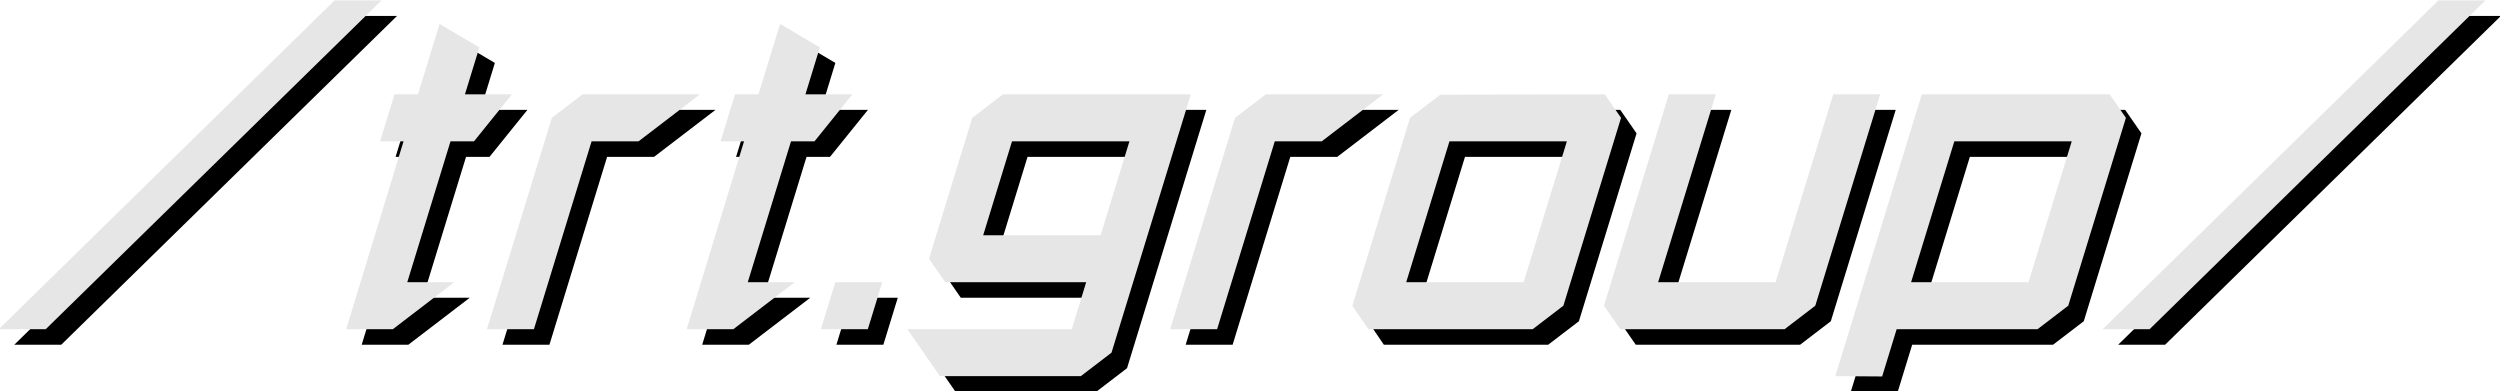
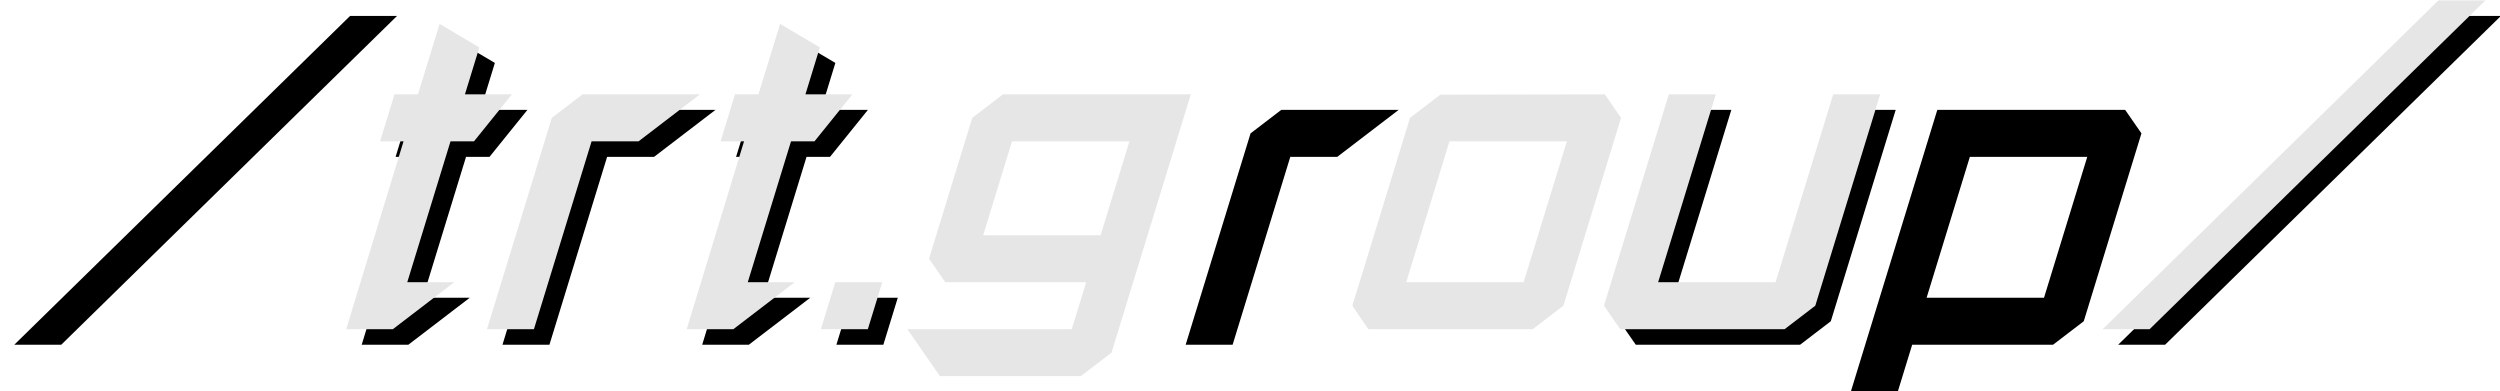
<svg xmlns="http://www.w3.org/2000/svg" xmlns:ns1="http://www.inkscape.org/namespaces/inkscape" xmlns:ns2="http://sodipodi.sourceforge.net/DTD/sodipodi-0.dtd" width="753.712" height="117.953" viewBox="0 0 199.42 31.208" version="1.1" id="svg5403" ns1:version="0.92.4 (5da689c313, 2019-01-14)" ns2:docname="TRT-Group_2018.svg">
  <defs id="defs5397" />
  <ns2:namedview id="base" pagecolor="#ffffff" bordercolor="#666666" borderopacity="1.0" ns1:pageopacity="0.0" ns1:pageshadow="2" ns1:zoom="0.35" ns1:cx="-226.85814" ns1:cy="37.890467" ns1:document-units="px" ns1:current-layer="layer1" showgrid="false" units="px" fit-margin-top="0" fit-margin-left="0" fit-margin-right="0" fit-margin-bottom="0" ns1:window-width="1920" ns1:window-height="1017" ns1:window-x="-8" ns1:window-y="-8" ns1:window-maximized="1" />
  <g ns1:label="Layer 1" ns1:groupmode="layer" id="layer1" transform="translate(-29.785,-127.65)">
    <g id="g6047" transform="matrix(0.468,0,0,0.468,122.023,84.572)">
      <g transform="matrix(1,0,-0.307,1,40.723,2.646)" id="text5950-8" style="font-style:normal;font-variant:normal;font-weight:bold;font-stretch:normal;font-size:64.039px;line-height:1.25;font-family:'Russell Square';-inkscape-font-specification:'Russell Square Bold';letter-spacing:0px;word-spacing:0px;fill:#000000;fill-opacity:1;stroke:none;stroke-width:1.601" aria-label="/trt.group/">
        <path ns1:connector-curvature="0" id="path5952-7" style="font-style:normal;font-variant:normal;font-weight:bold;font-stretch:normal;font-family:'Russell Square';-inkscape-font-specification:'Russell Square Bold';stroke-width:1.601" d="m -141.862,92.12 -40.024,56.034 h -8.005 l 40.024,-56.034 z" />
        <path ns1:connector-curvature="0" id="path5954-2" style="font-style:normal;font-variant:normal;font-weight:bold;font-stretch:normal;font-family:'Russell Square';-inkscape-font-specification:'Russell Square Bold';stroke-width:1.601" d="m -114.721,140.15 -8.005,8.005 h -7.952 l -0.053,-32.02 h -4.002 v -8.005 h 4.002 V 96.123 l 8.005,4.002 v 8.005 h 8.005 l -4.002,8.005 h -4.002 v 24.015 z" />
        <path ns1:connector-curvature="0" id="path5956-2" style="font-style:normal;font-variant:normal;font-weight:bold;font-stretch:normal;font-family:'Russell Square';-inkscape-font-specification:'Russell Square Bold';stroke-width:1.601" d="m -82.67,108.13 -8.005,8.005 h -8.005 v 32.02 h -8.005 V 112.132 l 4.002,-4.002 z" />
        <path ns1:connector-curvature="0" id="path5958-5" style="font-style:normal;font-variant:normal;font-weight:bold;font-stretch:normal;font-family:'Russell Square';-inkscape-font-specification:'Russell Square Bold';stroke-width:1.601" d="m -56.685,140.15 -8.005,8.005 h -7.952 l -0.053,-32.02 h -4.002 v -8.005 H -72.695 V 96.123 l 8.005,4.002 v 8.005 h 8.005 l -4.002,8.005 h -4.002 v 24.015 z" />
        <path ns1:connector-curvature="0" id="path5960-5" style="font-style:normal;font-variant:normal;font-weight:bold;font-stretch:normal;font-family:'Russell Square';-inkscape-font-specification:'Russell Square Bold';stroke-width:1.601" d="m -41.765,148.154 h -8.005 v -8.005 h 8.005 z" />
-         <path ns1:connector-curvature="0" id="path5962-7" style="font-style:normal;font-variant:normal;font-weight:bold;font-stretch:normal;font-family:'Russell Square';-inkscape-font-specification:'Russell Square Bold';stroke-width:1.601" d="m 0.996,152.157 -4.002,4.002 H -27.021 l -8.005,-8.005 h 28.017 v -8.005 H -31.023 l -4.002,-4.002 V 112.132 l 4.002,-4.002 H 0.996 Z M -7.008,132.145 V 116.135 H -27.021 v 16.01 z" />
        <path ns1:connector-curvature="0" id="path5964-5" style="font-style:normal;font-variant:normal;font-weight:bold;font-stretch:normal;font-family:'Russell Square';-inkscape-font-specification:'Russell Square Bold';stroke-width:1.601" d="m 33.776,108.13 -8.005,8.005 h -8.005 v 32.02 H 9.762 V 112.132 l 4.002,-4.002 z" />
-         <path ns1:connector-curvature="0" id="path5966-4" style="font-style:normal;font-variant:normal;font-weight:bold;font-stretch:normal;font-family:'Russell Square';-inkscape-font-specification:'Russell Square Bold';stroke-width:1.601" d="m 75.557,144.152 -4.002,4.002 H 43.537 L 39.588,144.152 v -32.02 l 3.949,-3.949 28.017,-0.053 4.002,4.002 z m -8.005,-4.002 V 116.135 H 47.54 v 24.015 z" />
        <path ns1:connector-curvature="0" id="path5968-4" style="font-style:normal;font-variant:normal;font-weight:bold;font-stretch:normal;font-family:'Russell Square';-inkscape-font-specification:'Russell Square Bold';stroke-width:1.601" d="m 118.495,144.152 -4.002,4.002 H 86.475 L 82.473,144.152 v -36.022 h 8.005 v 32.02 H 110.49 v -32.02 h 8.005 z" />
        <path ns1:connector-curvature="0" id="path5970-5" style="font-style:normal;font-variant:normal;font-weight:bold;font-stretch:normal;font-family:'Russell Square';-inkscape-font-specification:'Russell Square Bold';stroke-width:1.601" d="m 161.609,144.152 -4.002,4.002 H 133.592 v 8.058 l -8.005,-0.053 v -48.029 h 32.02 l 4.002,4.002 z m -8.005,-4.002 V 116.135 H 133.592 v 24.015 z" />
        <path ns1:connector-curvature="0" id="path5972-2" style="font-style:normal;font-variant:normal;font-weight:bold;font-stretch:normal;font-family:'Russell Square';-inkscape-font-specification:'Russell Square Bold';stroke-width:1.601" d="m 216.731,92.12 -40.024,56.034 h -8.005 l 40.024,-56.034 z" />
      </g>
      <g transform="matrix(1,0,-0.307,1,38.077,0)" id="text5950" style="font-style:normal;font-variant:normal;font-weight:bold;font-stretch:normal;font-size:64.039px;line-height:1.25;font-family:'Russell Square';-inkscape-font-specification:'Russell Square Bold';letter-spacing:0px;word-spacing:0px;fill:#e6e6e6;fill-opacity:1;stroke:none;stroke-width:1.601" aria-label="/trt.group/">
-         <path ns1:connector-curvature="0" id="path5952" style="font-style:normal;font-variant:normal;font-weight:bold;font-stretch:normal;font-family:'Russell Square';-inkscape-font-specification:'Russell Square Bold';fill:#e6e6e6;stroke-width:1.601" d="m -141.862,92.12 -40.024,56.034 h -8.005 l 40.024,-56.034 z" />
        <path ns1:connector-curvature="0" id="path5954" style="font-style:normal;font-variant:normal;font-weight:bold;font-stretch:normal;font-family:'Russell Square';-inkscape-font-specification:'Russell Square Bold';fill:#e6e6e6;stroke-width:1.601" d="m -114.721,140.15 -8.005,8.005 h -7.952 l -0.053,-32.02 h -4.002 v -8.005 h 4.002 V 96.123 l 8.005,4.002 v 8.005 h 8.005 l -4.002,8.005 h -4.002 v 24.015 z" />
        <path ns1:connector-curvature="0" id="path5956" style="font-style:normal;font-variant:normal;font-weight:bold;font-stretch:normal;font-family:'Russell Square';-inkscape-font-specification:'Russell Square Bold';fill:#e6e6e6;stroke-width:1.601" d="m -82.67,108.13 -8.005,8.005 h -8.005 v 32.02 h -8.005 V 112.132 l 4.002,-4.002 z" />
        <path ns1:connector-curvature="0" id="path5958" style="font-style:normal;font-variant:normal;font-weight:bold;font-stretch:normal;font-family:'Russell Square';-inkscape-font-specification:'Russell Square Bold';fill:#e6e6e6;stroke-width:1.601" d="m -56.685,140.15 -8.005,8.005 h -7.952 l -0.053,-32.02 h -4.002 v -8.005 H -72.695 V 96.123 l 8.005,4.002 v 8.005 h 8.005 l -4.002,8.005 h -4.002 v 24.015 z" />
        <path ns1:connector-curvature="0" id="path5960" style="font-style:normal;font-variant:normal;font-weight:bold;font-stretch:normal;font-family:'Russell Square';-inkscape-font-specification:'Russell Square Bold';fill:#e6e6e6;stroke-width:1.601" d="m -41.765,148.154 h -8.005 v -8.005 h 8.005 z" />
        <path ns1:connector-curvature="0" id="path5962" style="font-style:normal;font-variant:normal;font-weight:bold;font-stretch:normal;font-family:'Russell Square';-inkscape-font-specification:'Russell Square Bold';fill:#e6e6e6;stroke-width:1.601" d="m 0.996,152.157 -4.002,4.002 H -27.021 l -8.005,-8.005 h 28.017 v -8.005 H -31.023 l -4.002,-4.002 V 112.132 l 4.002,-4.002 H 0.996 Z M -7.008,132.145 V 116.135 H -27.021 v 16.01 z" />
-         <path ns1:connector-curvature="0" id="path5964" style="font-style:normal;font-variant:normal;font-weight:bold;font-stretch:normal;font-family:'Russell Square';-inkscape-font-specification:'Russell Square Bold';fill:#e6e6e6;stroke-width:1.601" d="m 33.776,108.13 -8.005,8.005 h -8.005 v 32.02 H 9.762 V 112.132 l 4.002,-4.002 z" />
        <path ns1:connector-curvature="0" id="path5966" style="font-style:normal;font-variant:normal;font-weight:bold;font-stretch:normal;font-family:'Russell Square';-inkscape-font-specification:'Russell Square Bold';fill:#e6e6e6;stroke-width:1.601" d="m 75.557,144.152 -4.002,4.002 H 43.537 L 39.588,144.152 v -32.02 l 3.949,-3.949 28.017,-0.053 4.002,4.002 z m -8.005,-4.002 V 116.135 H 47.54 v 24.015 z" />
        <path ns1:connector-curvature="0" id="path5968" style="font-style:normal;font-variant:normal;font-weight:bold;font-stretch:normal;font-family:'Russell Square';-inkscape-font-specification:'Russell Square Bold';fill:#e6e6e6;stroke-width:1.601" d="m 118.495,144.152 -4.002,4.002 H 86.475 L 82.473,144.152 v -36.022 h 8.005 v 32.02 H 110.49 v -32.02 h 8.005 z" />
-         <path ns1:connector-curvature="0" id="path5970" style="font-style:normal;font-variant:normal;font-weight:bold;font-stretch:normal;font-family:'Russell Square';-inkscape-font-specification:'Russell Square Bold';fill:#e6e6e6;stroke-width:1.601" d="m 161.609,144.152 -4.002,4.002 H 133.592 v 8.058 l -8.005,-0.053 v -48.029 h 32.02 l 4.002,4.002 z m -8.005,-4.002 V 116.135 H 133.592 v 24.015 z" />
        <path ns1:connector-curvature="0" id="path5972" style="font-style:normal;font-variant:normal;font-weight:bold;font-stretch:normal;font-family:'Russell Square';-inkscape-font-specification:'Russell Square Bold';fill:#e6e6e6;stroke-width:1.601" d="m 216.731,92.12 -40.024,56.034 h -8.005 l 40.024,-56.034 z" />
      </g>
    </g>
  </g>
</svg>